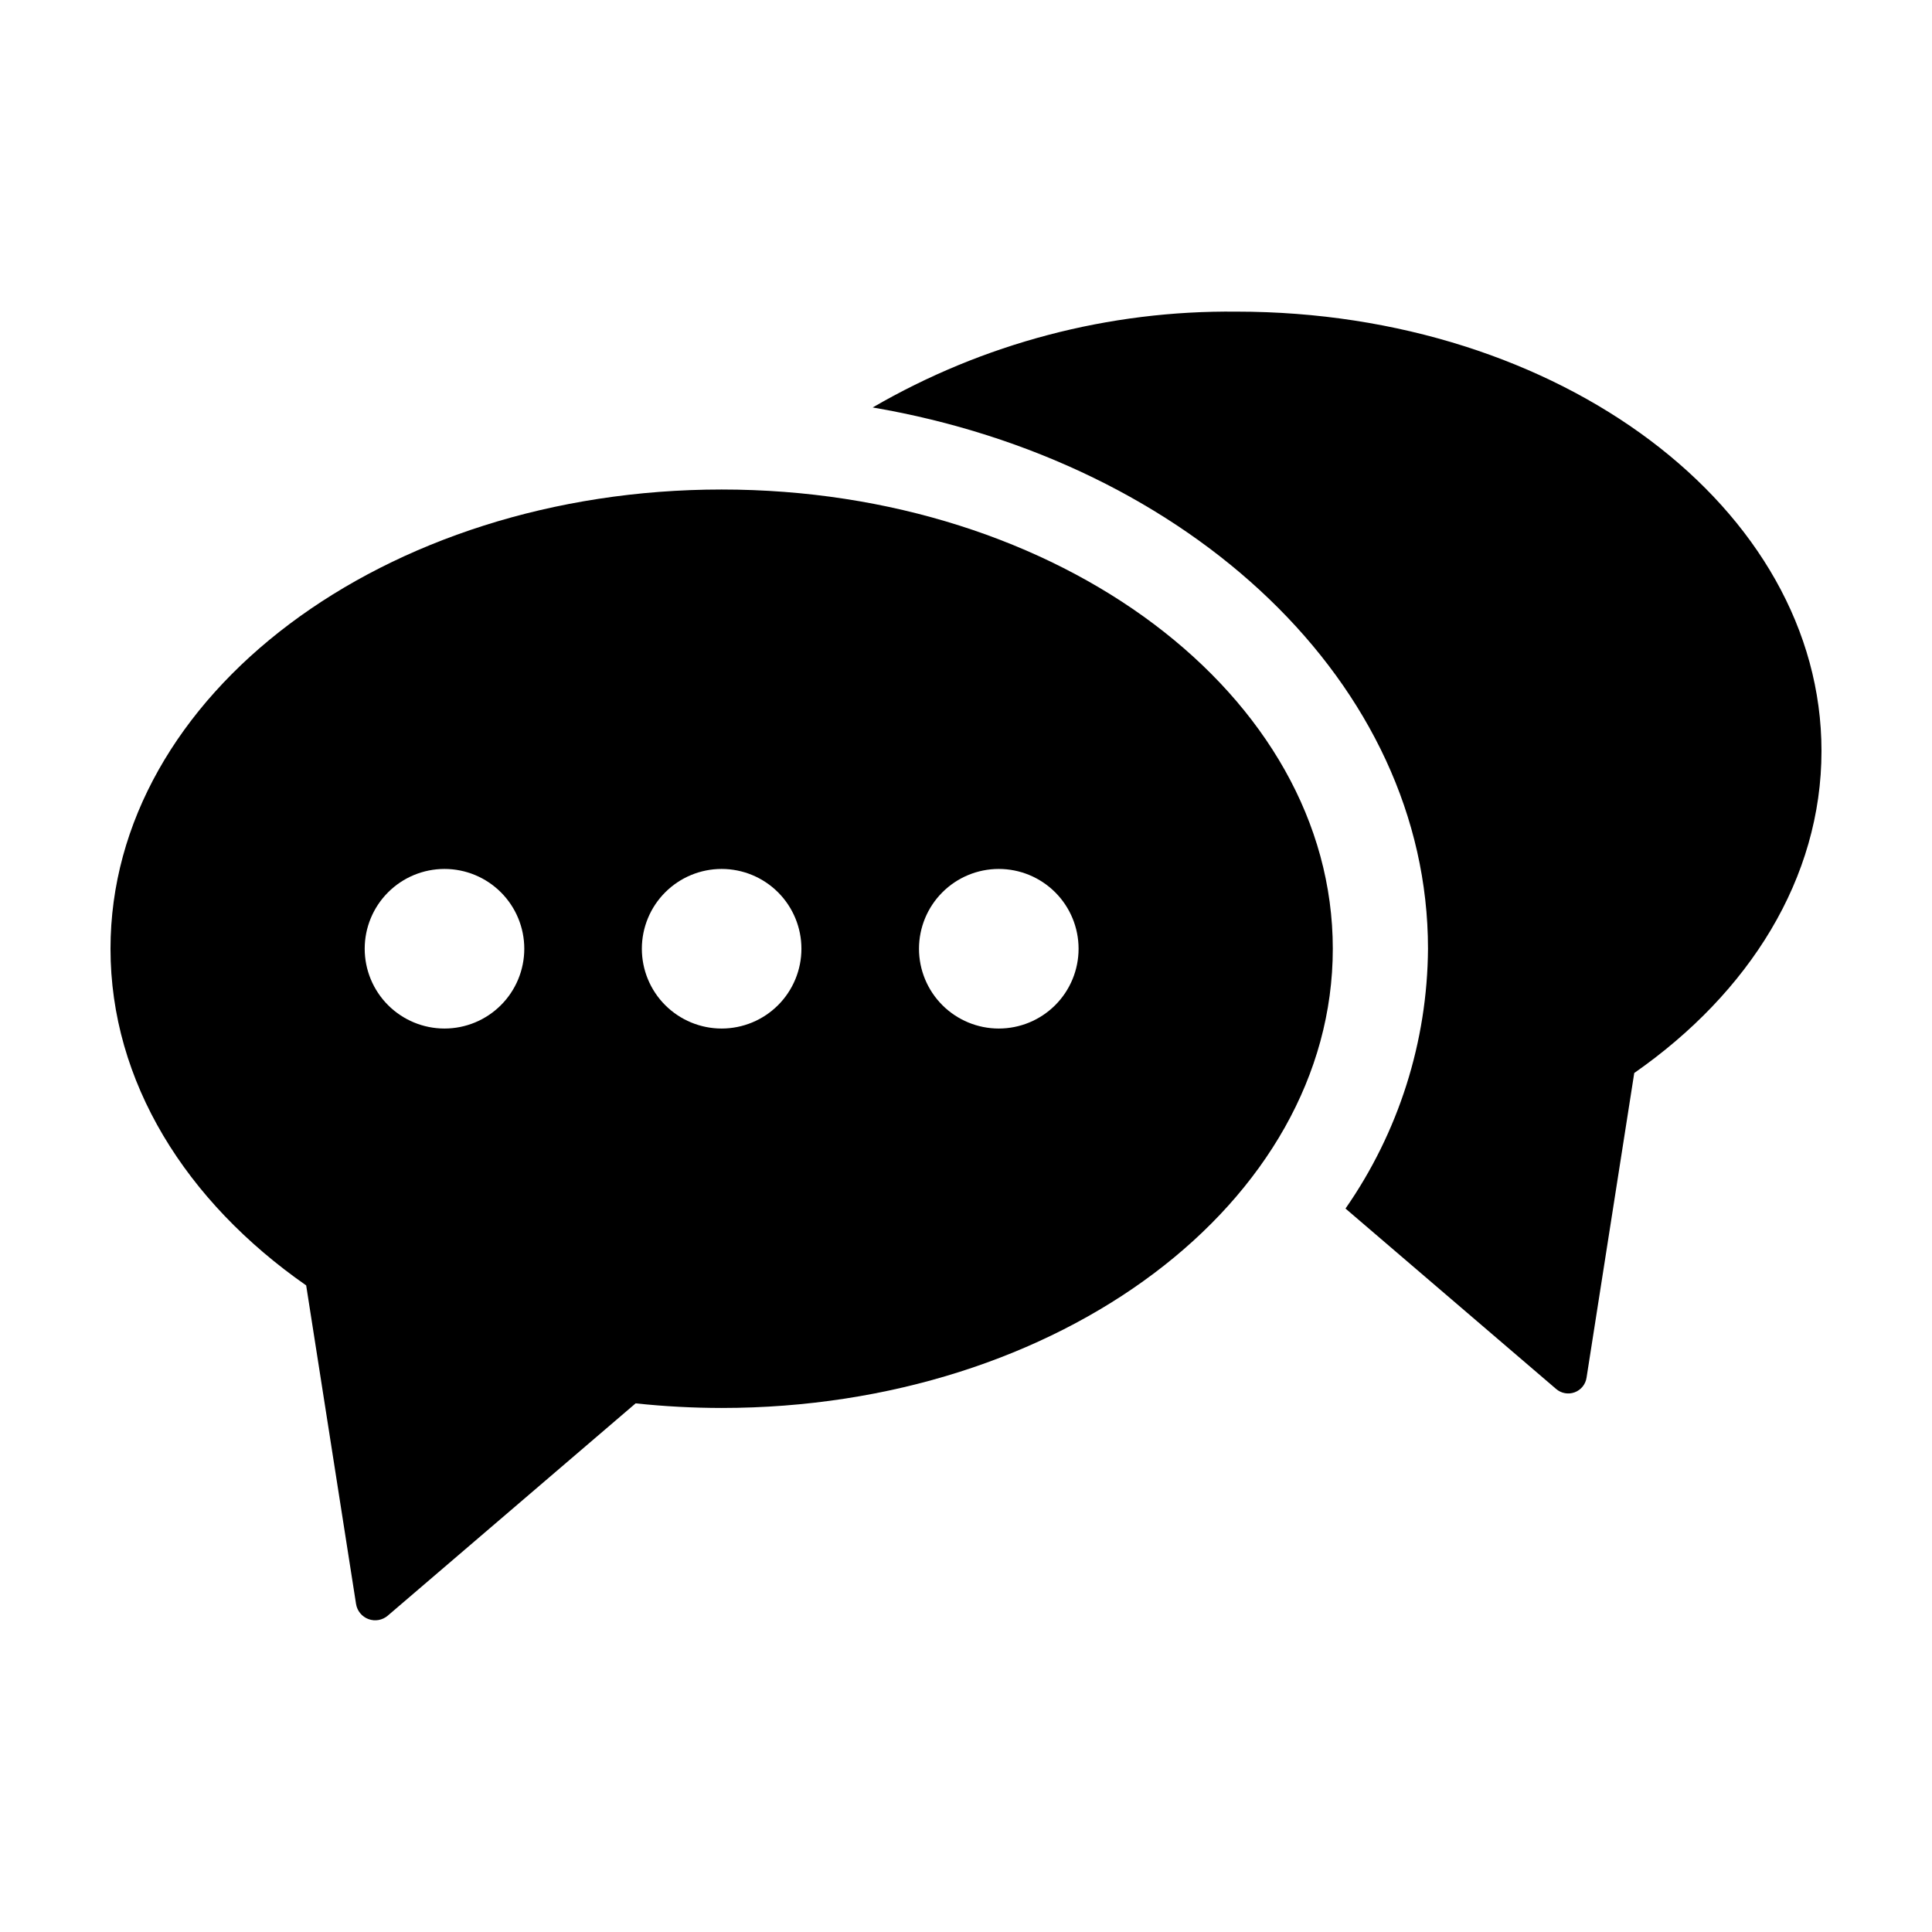
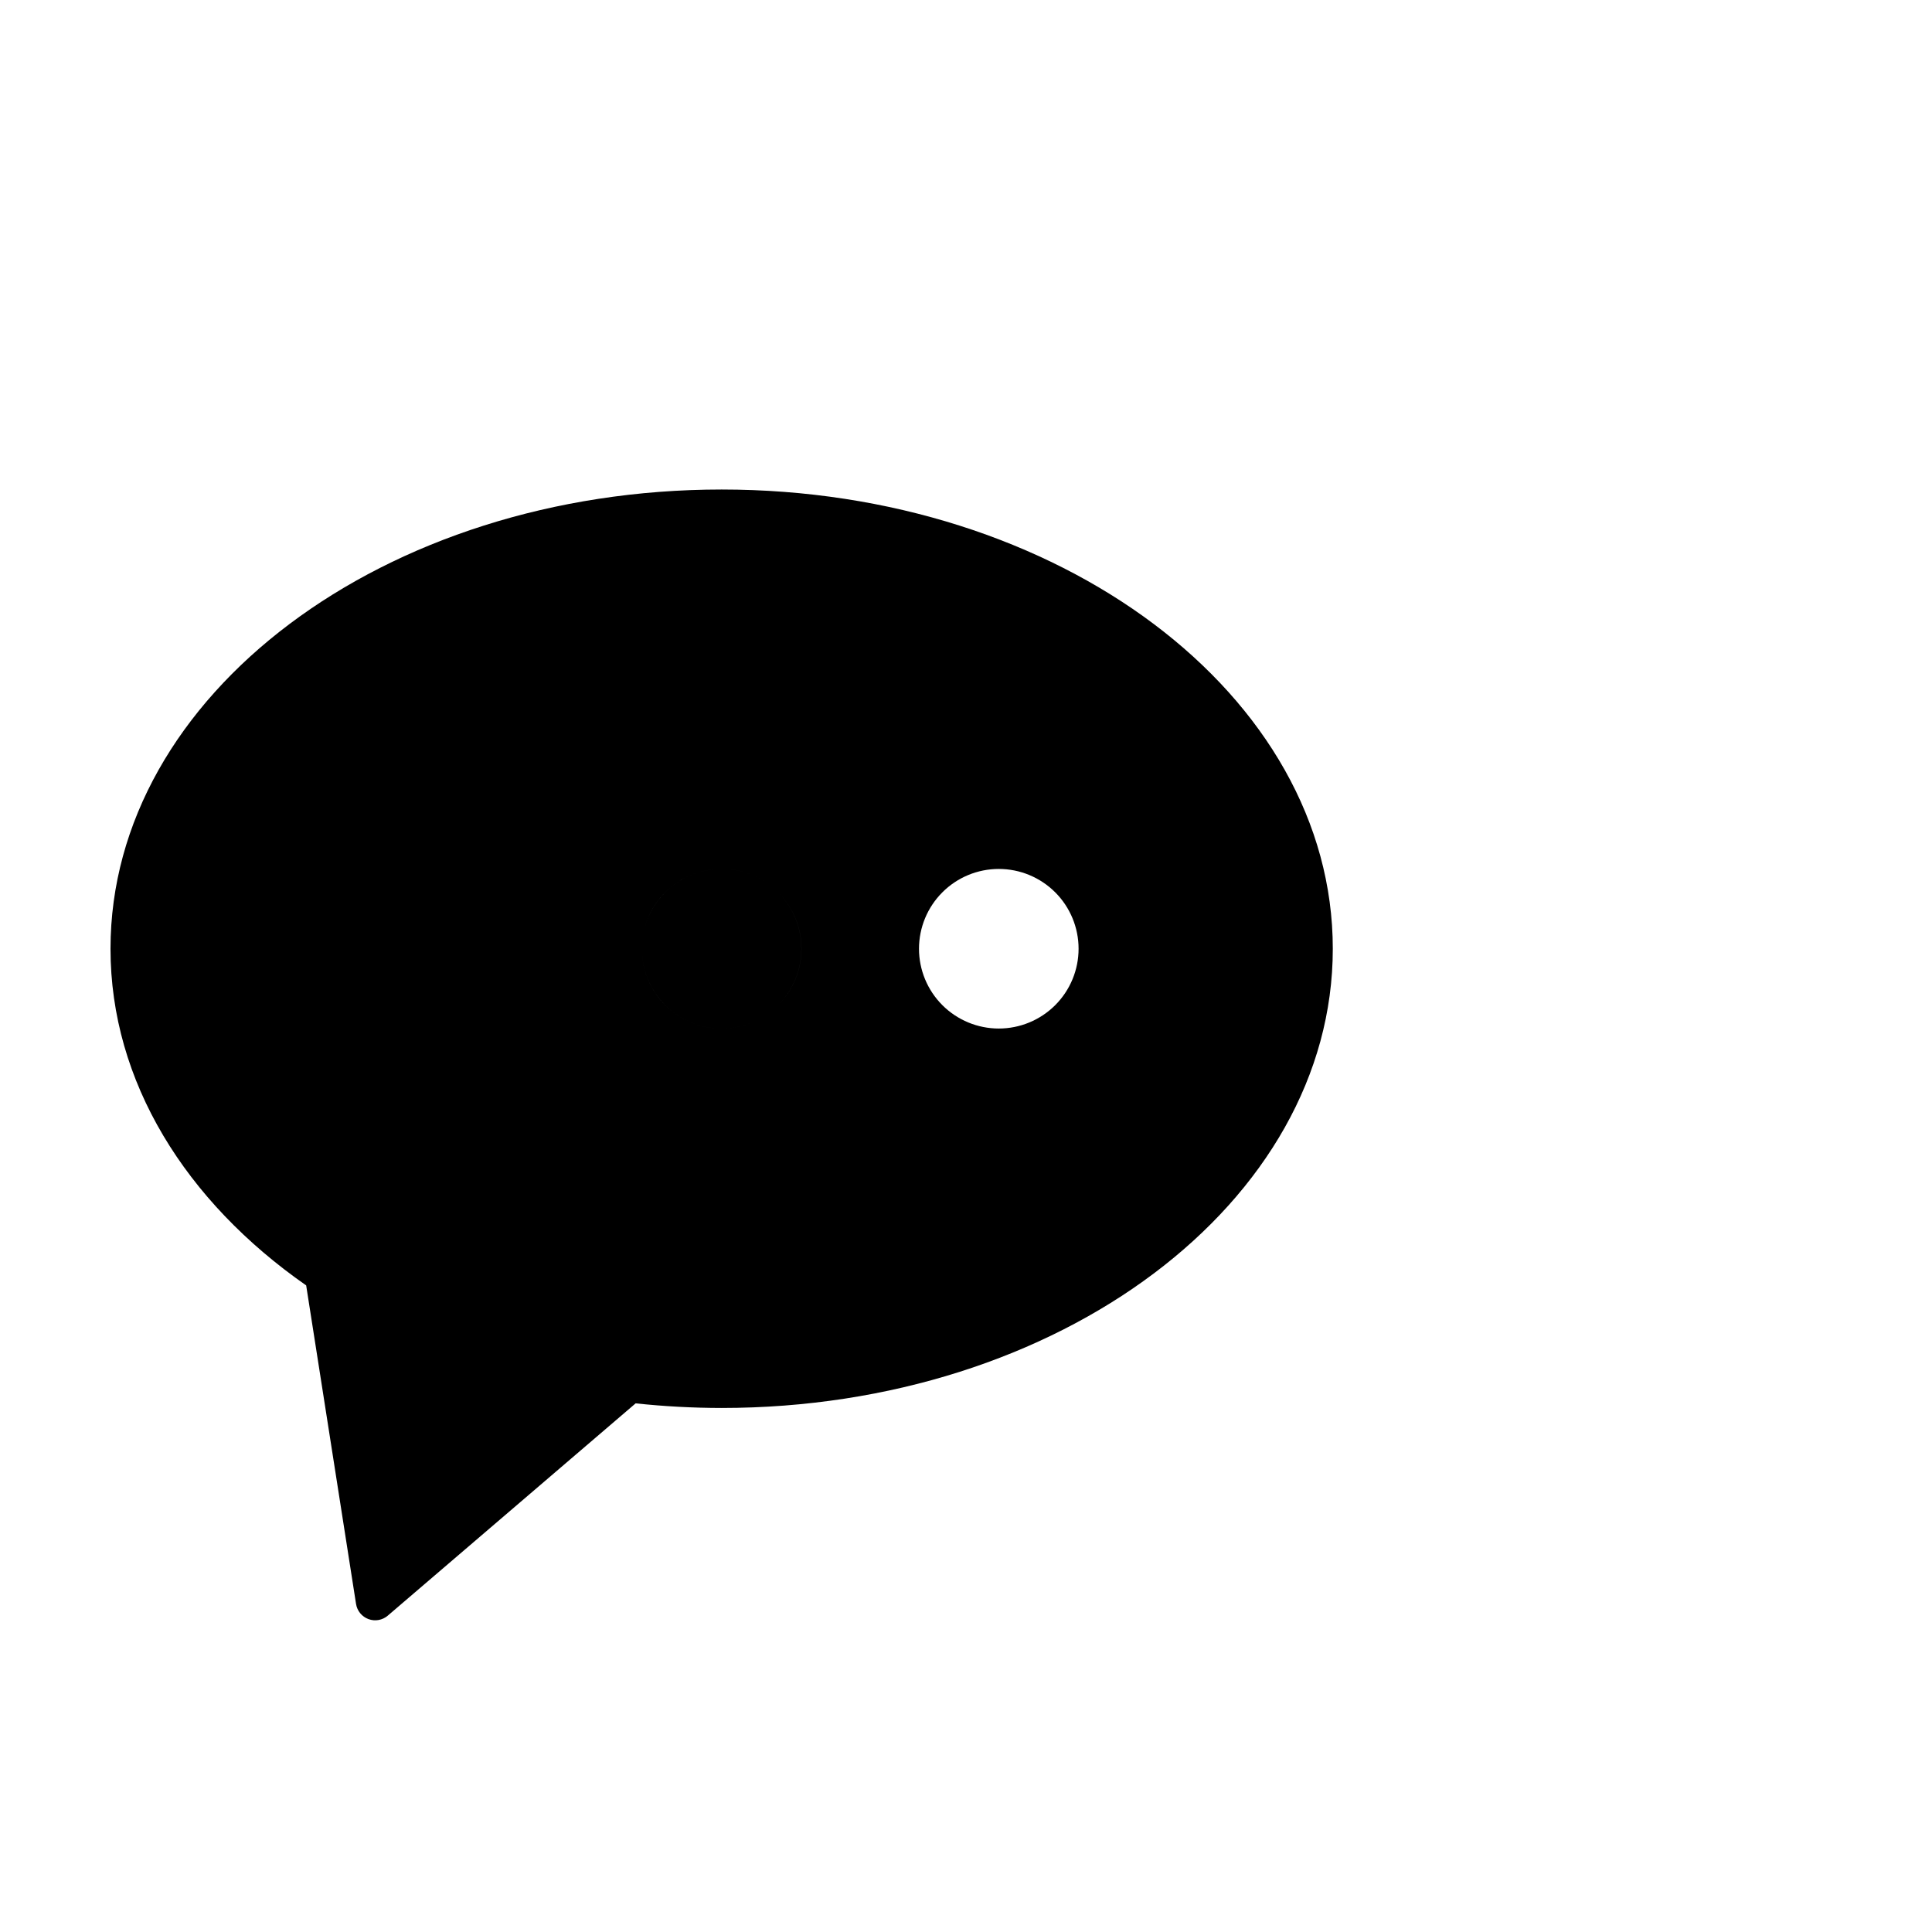
<svg xmlns="http://www.w3.org/2000/svg" fill="#000000" width="800px" height="800px" version="1.1" viewBox="144 144 512 512">
  <g>
-     <path d="m225.14 484.65 13.215 84.41c0.289 1.84 1.547 3.375 3.293 4.019s3.699 0.297 5.113-0.914l65.691-56.262c7.57 0.809 15.18 1.215 22.793 1.223 89.453 0 161.96-54.484 161.96-121.7 0-67.211-72.512-121.7-161.96-121.7s-161.96 54.484-161.96 121.7c0 35.258 19.977 66.996 51.859 89.223zm183.55-110.37c5.606 0 10.984 2.227 14.953 6.195 3.965 3.965 6.191 9.344 6.191 14.949 0 5.609-2.227 10.988-6.191 14.953-3.969 3.965-9.348 6.195-14.953 6.195-5.609 0-10.988-2.231-14.953-6.195-3.965-3.965-6.195-9.344-6.195-14.953 0.004-5.606 2.231-10.984 6.195-14.949 3.965-3.969 9.344-6.195 14.953-6.195zm-73.449 0c5.609 0 10.988 2.227 14.953 6.195 3.965 3.965 6.191 9.344 6.191 14.949 0 5.609-2.227 10.988-6.191 14.953-3.965 3.965-9.344 6.195-14.953 6.195s-10.984-2.231-14.953-6.195c-3.965-3.965-6.191-9.344-6.191-14.953 0-5.606 2.227-10.984 6.191-14.949 3.969-3.969 9.344-6.195 14.953-6.195zm-73.449 0h0.004c5.606 0 10.984 2.227 14.949 6.195 3.969 3.965 6.195 9.344 6.195 14.949 0 5.609-2.227 10.988-6.195 14.953-3.965 3.965-9.344 6.195-14.949 6.195-5.609 0-10.988-2.231-14.953-6.195-3.965-3.965-6.195-9.344-6.195-14.953 0-5.606 2.231-10.984 6.195-14.949 3.965-3.969 9.344-6.195 14.953-6.195z" />
-     <path d="m471.75 226.59c-33.863-0.391-67.195 8.383-96.477 25.391 84.031 14.359 147.16 73.25 147.16 143.43-0.156 24.637-7.781 48.648-21.863 68.867l55.816 47.809c1.352 1.168 3.231 1.508 4.906 0.891 1.68-0.617 2.887-2.098 3.156-3.863l12.645-80.758c30.48-21.258 49.621-51.586 49.621-85.34 0-64.281-69.418-116.43-154.96-116.43z" />
+     <path d="m225.14 484.65 13.215 84.41c0.289 1.84 1.547 3.375 3.293 4.019s3.699 0.297 5.113-0.914l65.691-56.262c7.57 0.809 15.18 1.215 22.793 1.223 89.453 0 161.96-54.484 161.96-121.7 0-67.211-72.512-121.7-161.96-121.7s-161.96 54.484-161.96 121.7c0 35.258 19.977 66.996 51.859 89.223zm183.55-110.37c5.606 0 10.984 2.227 14.953 6.195 3.965 3.965 6.191 9.344 6.191 14.949 0 5.609-2.227 10.988-6.191 14.953-3.969 3.965-9.348 6.195-14.953 6.195-5.609 0-10.988-2.231-14.953-6.195-3.965-3.965-6.195-9.344-6.195-14.953 0.004-5.606 2.231-10.984 6.195-14.949 3.965-3.969 9.344-6.195 14.953-6.195zm-73.449 0c5.609 0 10.988 2.227 14.953 6.195 3.965 3.965 6.191 9.344 6.191 14.949 0 5.609-2.227 10.988-6.191 14.953-3.965 3.965-9.344 6.195-14.953 6.195s-10.984-2.231-14.953-6.195c-3.965-3.965-6.191-9.344-6.191-14.953 0-5.606 2.227-10.984 6.191-14.949 3.969-3.969 9.344-6.195 14.953-6.195zh0.004c5.606 0 10.984 2.227 14.949 6.195 3.969 3.965 6.195 9.344 6.195 14.949 0 5.609-2.227 10.988-6.195 14.953-3.965 3.965-9.344 6.195-14.949 6.195-5.609 0-10.988-2.231-14.953-6.195-3.965-3.965-6.195-9.344-6.195-14.953 0-5.606 2.231-10.984 6.195-14.949 3.965-3.969 9.344-6.195 14.953-6.195z" />
  </g>
</svg>